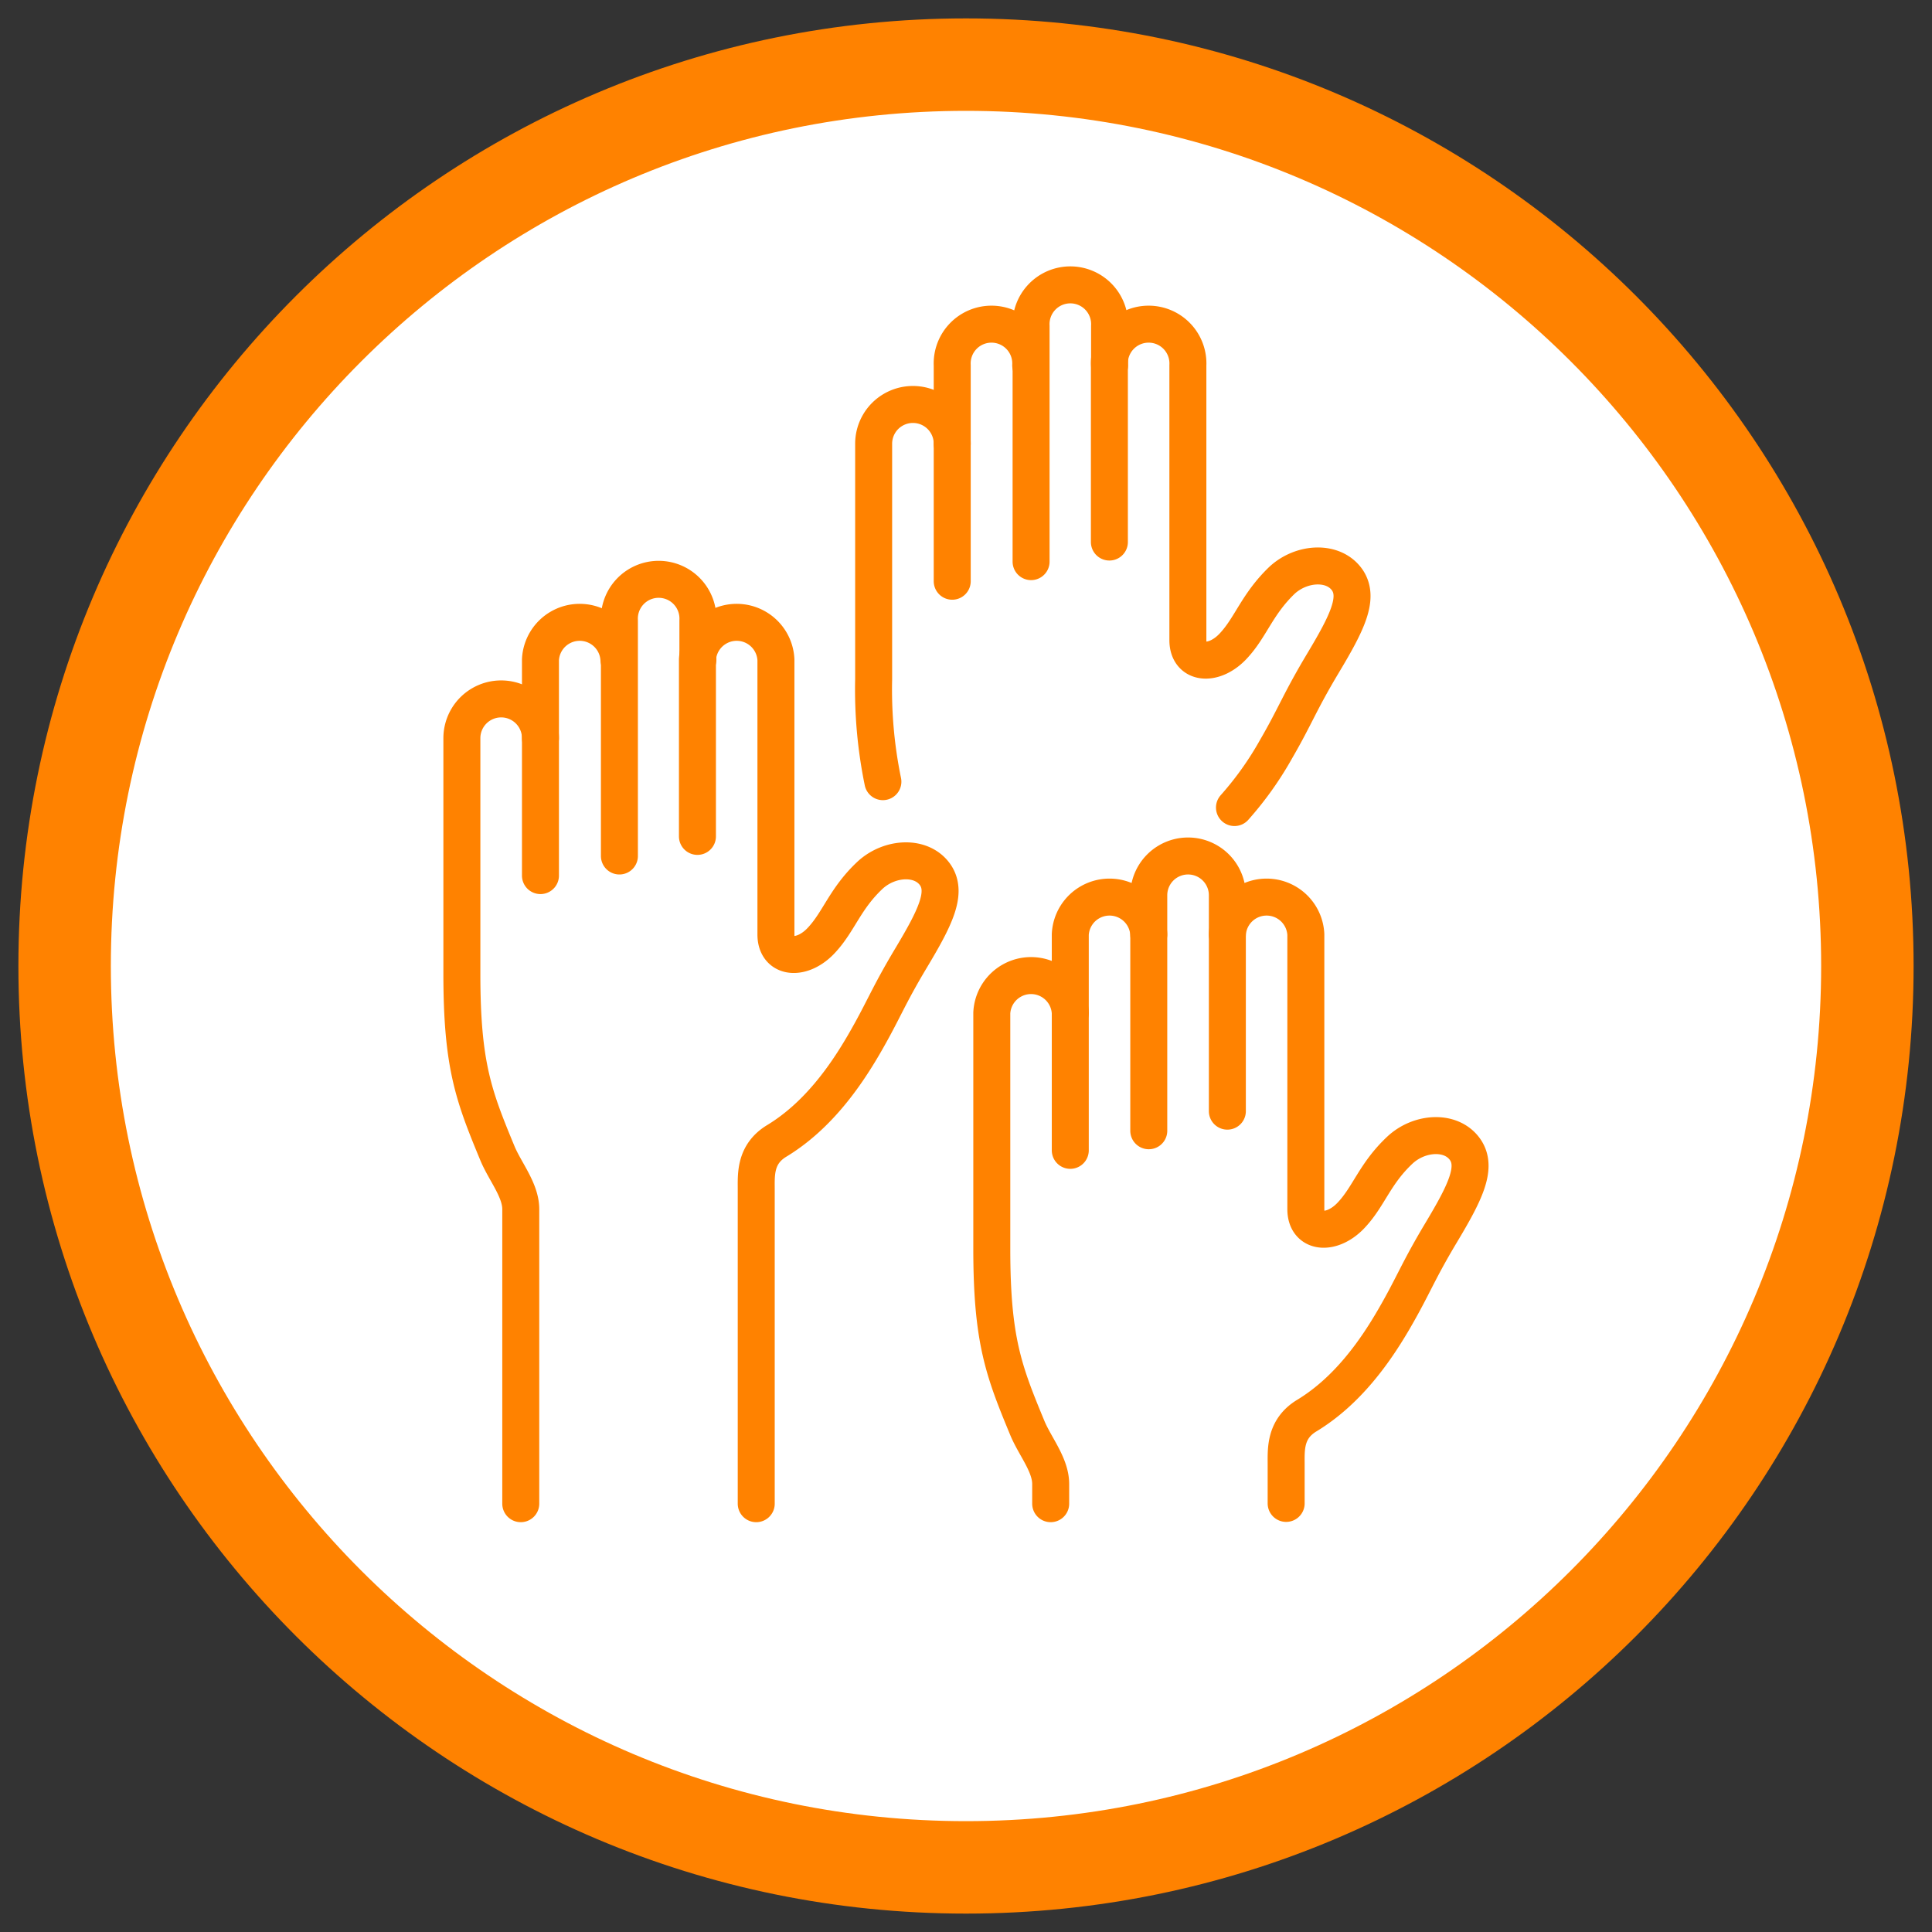
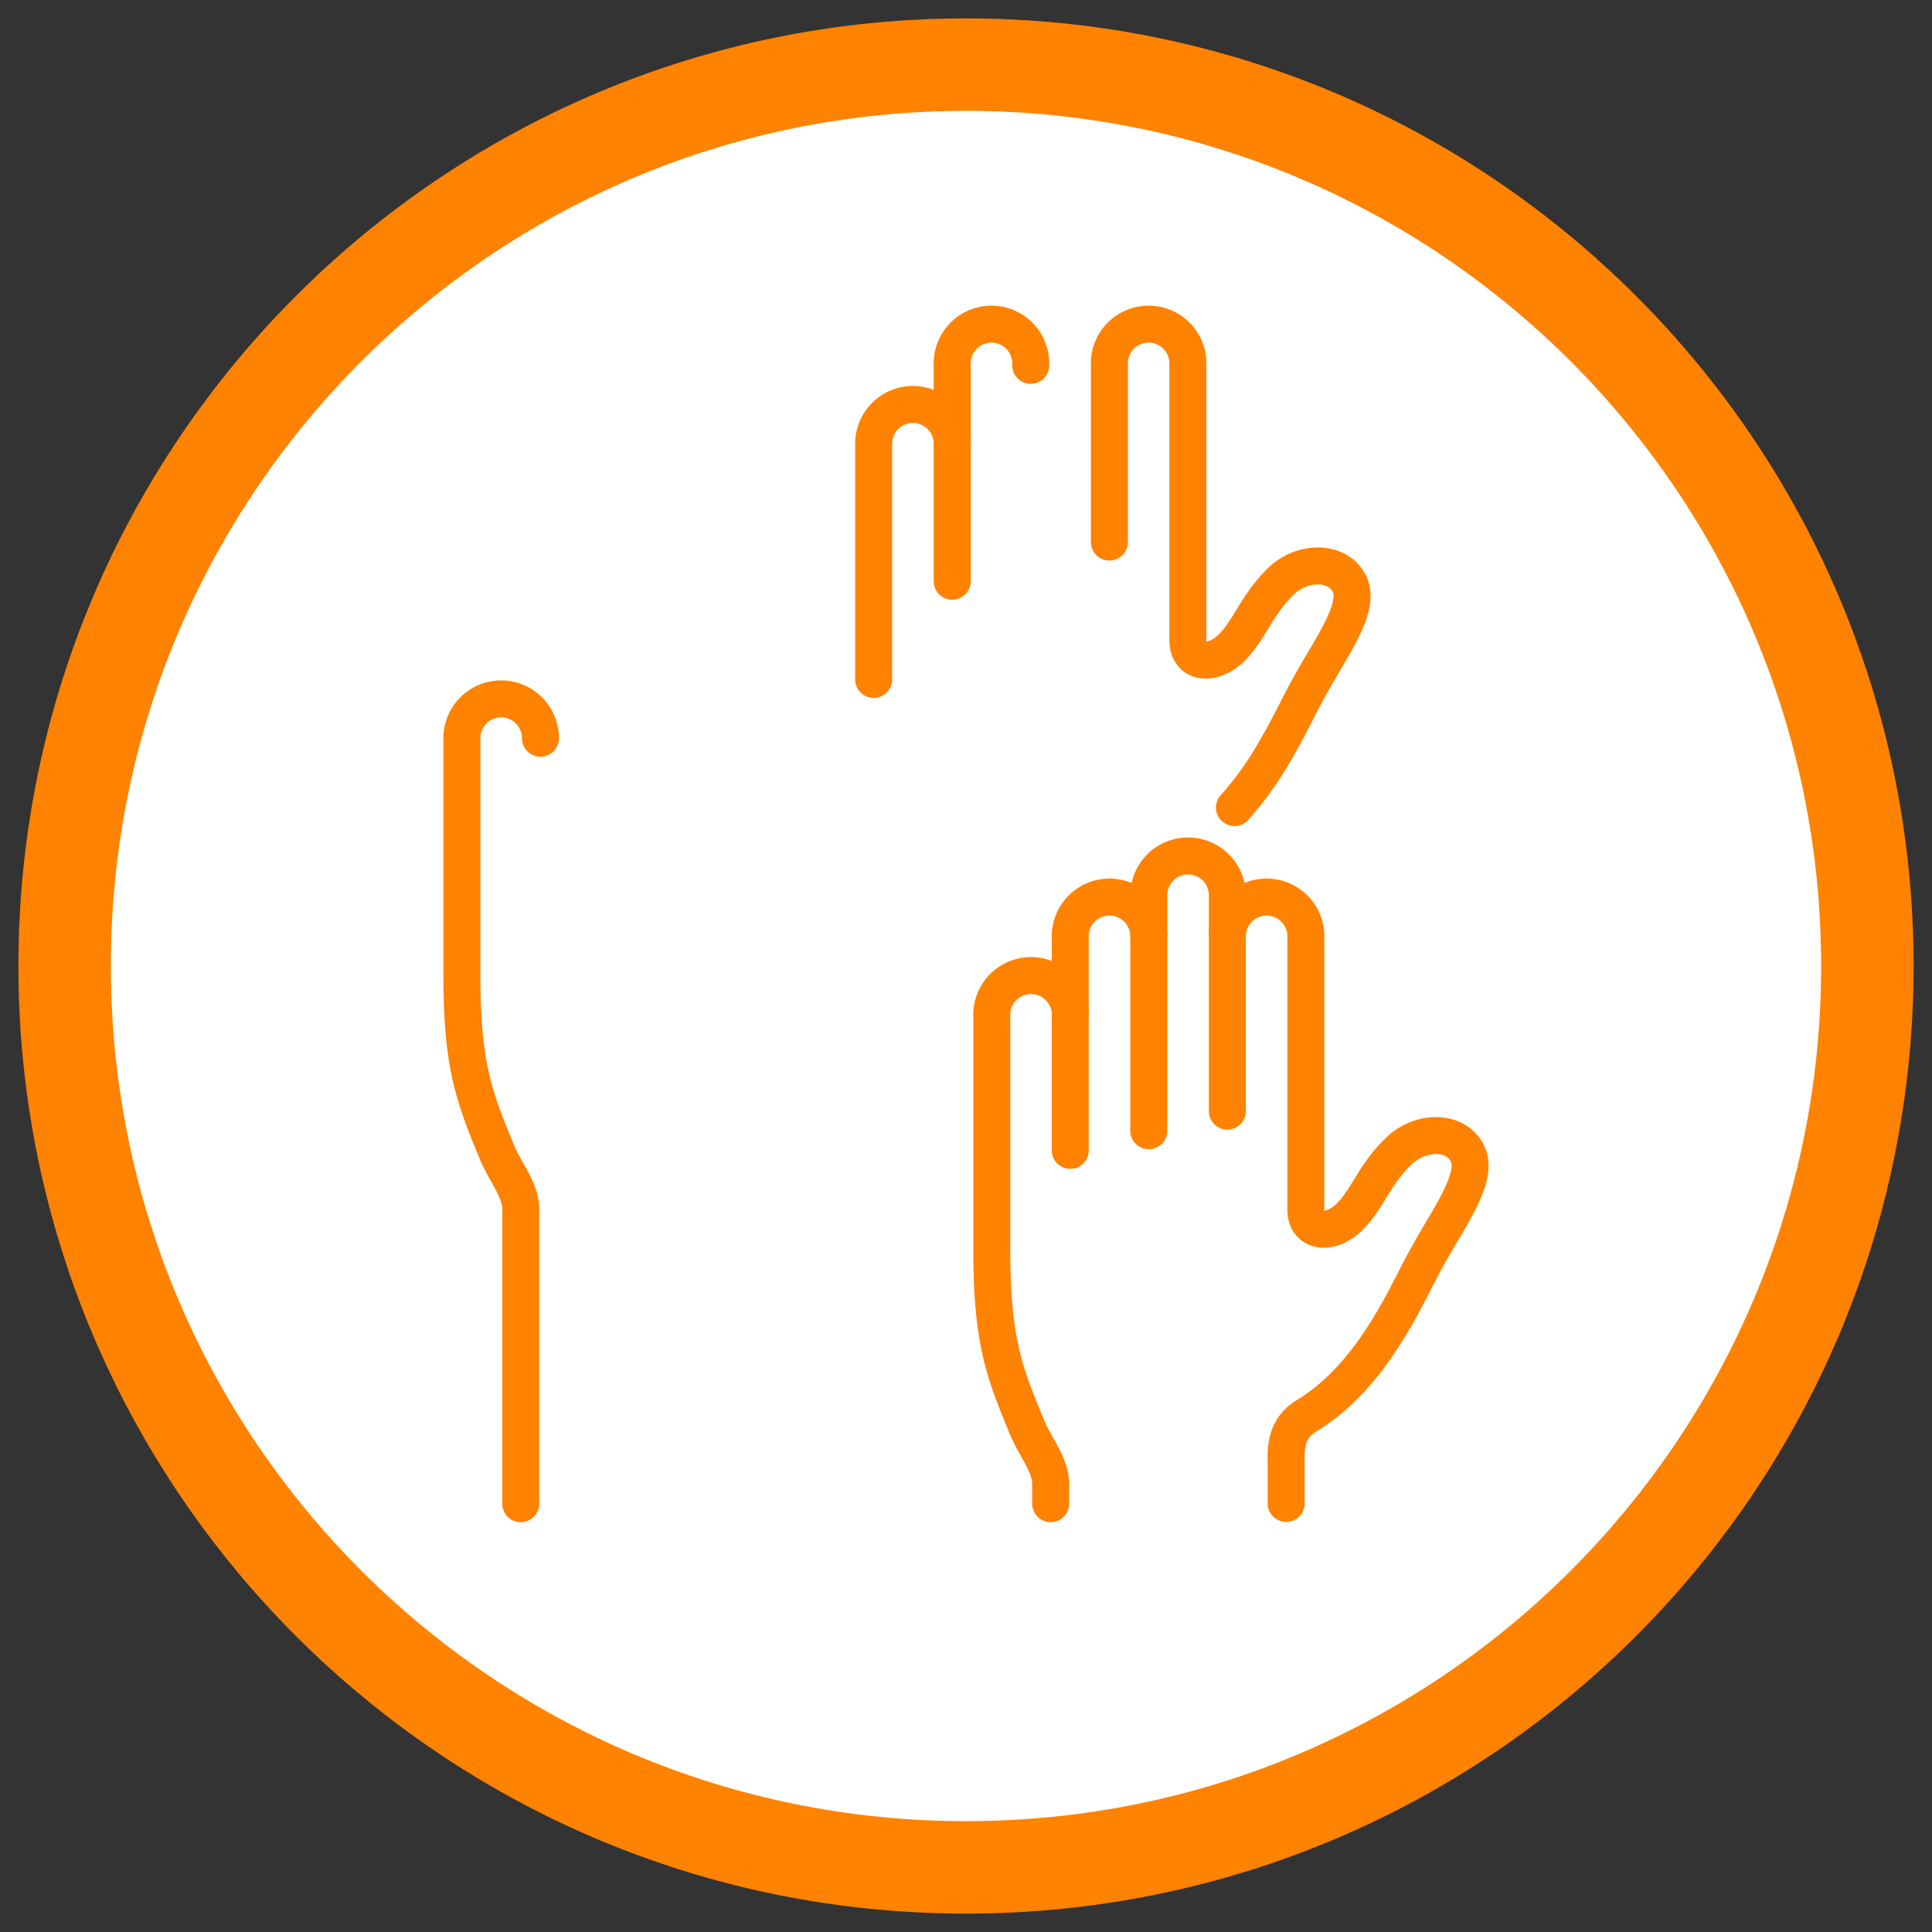
<svg xmlns="http://www.w3.org/2000/svg" preserveAspectRatio="xMidYMid meet" data-bbox="6.99 6.99 195 195" viewBox="0 0 208.98 208.98" data-type="ugc" role="presentation" aria-hidden="true" aria-label="">
  <rect x="0" y="0" width="208.98" height="208.98" fill="#333333" stroke="none" />
  <g>
    <path fill="#ffffff" stroke-miterlimit="10" stroke-width="10" stroke="#ff8200" d="M201.99 104.49c0 53.848-43.652 97.5-97.5 97.5s-97.5-43.652-97.5-97.5 43.652-97.5 97.5-97.5 97.5 43.652 97.5 97.5z" />
    <path d="M132.76 120.19v-19.11a4.25 4.25 0 0 1 8.49 0v29.72c0 2.7 2.91 2.87 5 .54 1.84-2 2.5-4.43 5.18-6.94 2.15-2 5.64-2.17 7.09 0 1.28 1.94-.05 4.62-2.62 8.91s-3 5.72-5.1 9.34-5.09 7.83-9.44 10.47c-2.39 1.44-2.24 3.67-2.24 5.25v4.25" stroke="#ff8200" fill="none" stroke-linecap="round" stroke-linejoin="round" stroke-width="4" />
    <path d="M124.26 122.31V96.84a4.25 4.25 0 1 1 8.5 0v4.24" stroke="#ff8200" fill="none" stroke-linecap="round" stroke-linejoin="round" stroke-width="4" />
    <path d="M115.77 124.43v-23.35a4.25 4.25 0 0 1 8.49 0" stroke="#ff8200" fill="none" stroke-linecap="round" stroke-linejoin="round" stroke-width="4" />
    <path d="M115.77 109.57a4.25 4.25 0 0 0-8.49 0v25.48c0 9.9 1.28 13.22 3.83 19.38.82 2 2.54 4 2.54 6.09v2.13" stroke="#ff8200" fill="none" stroke-linecap="round" stroke-linejoin="round" stroke-width="4" />
-     <path d="M75.44 90.47V71.36a4.25 4.25 0 0 1 8.49 0v29.72c0 2.7 2.92 2.87 5 .54 1.83-2 2.5-4.43 5.17-6.94 2.15-2 5.65-2.17 7.1 0 1.27 1.94-.06 4.62-2.63 8.91s-3 5.72-5.1 9.34-5.09 7.83-9.44 10.47c-2.39 1.44-2.23 3.67-2.23 5.25v34" stroke="#ff8200" fill="none" stroke-linecap="round" stroke-linejoin="round" stroke-width="4" />
-     <path d="M67 92.59V67.12a4.25 4.25 0 1 1 8.49 0v4.24" stroke="#ff8200" fill="none" stroke-linecap="round" stroke-linejoin="round" stroke-width="4" />
-     <path d="M58.46 94.71V71.36a4.25 4.25 0 0 1 8.49 0" stroke="#ff8200" fill="none" stroke-linecap="round" stroke-linejoin="round" stroke-width="4" />
    <path d="M58.46 79.85a4.25 4.25 0 0 0-8.5 0v25.48c0 9.9 1.28 13.22 3.83 19.38.82 2 2.54 4 2.54 6.09v31.85" stroke="#ff8200" fill="none" stroke-linecap="round" stroke-linejoin="round" stroke-width="4" />
    <path d="M120 58.63V39.52a4.25 4.25 0 1 1 8.49 0v29.72c0 2.7 2.92 2.87 5 .54 1.83-2 2.5-4.43 5.17-7 2.15-2 5.65-2.16 7.1 0 1.27 1.94-.06 4.62-2.63 8.91s-3 5.72-5.1 9.34a35.75 35.75 0 0 1-4.5 6.32" stroke="#ff8200" fill="none" stroke-linecap="round" stroke-linejoin="round" stroke-width="4" />
-     <path d="M111.53 60.75V35.27a4.25 4.25 0 1 1 8.49 0v4.25" stroke="#ff8200" fill="none" stroke-linecap="round" stroke-linejoin="round" stroke-width="4" />
    <path d="M103 62.87V39.52a4.25 4.25 0 1 1 8.49 0" stroke="#ff8200" fill="none" stroke-linecap="round" stroke-linejoin="round" stroke-width="4" />
-     <path d="M103 48a4.25 4.25 0 0 0-8.5 0v25.49a49.36 49.36 0 0 0 1 11.06" stroke="#ff8200" fill="none" stroke-linecap="round" stroke-linejoin="round" stroke-width="4" />
+     <path d="M103 48a4.25 4.25 0 0 0-8.5 0v25.49" stroke="#ff8200" fill="none" stroke-linecap="round" stroke-linejoin="round" stroke-width="4" />
  </g>
</svg>